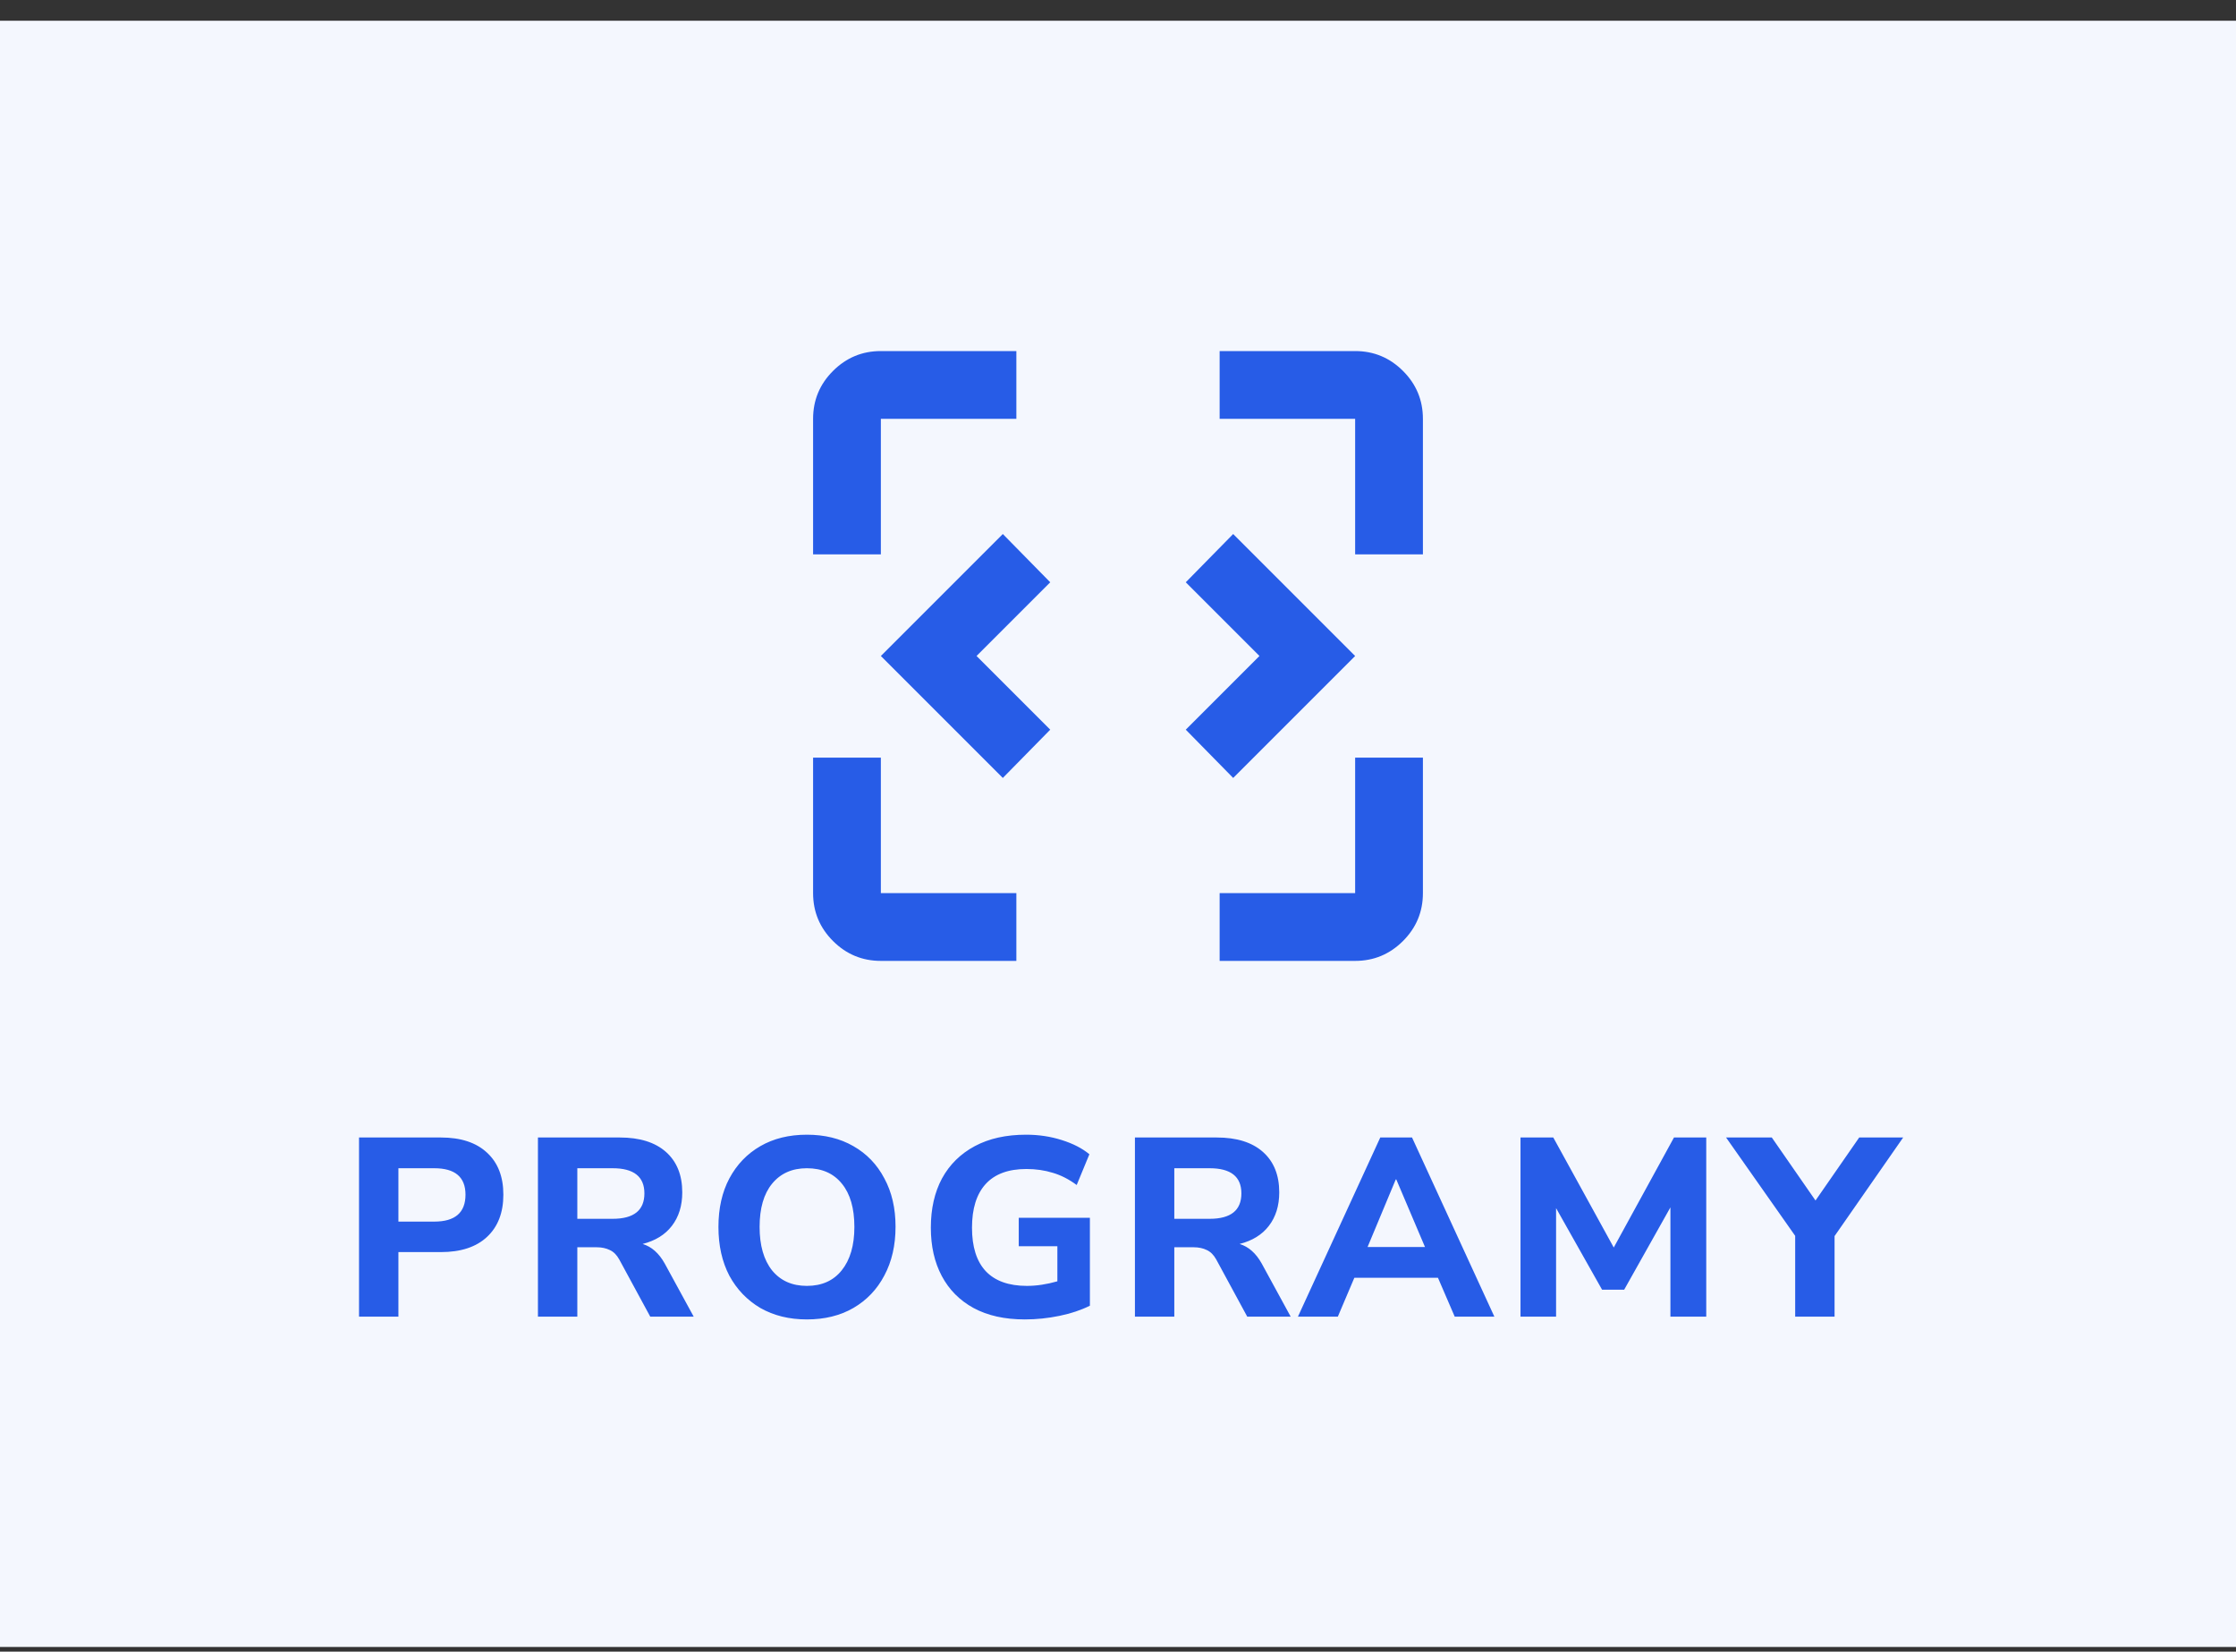
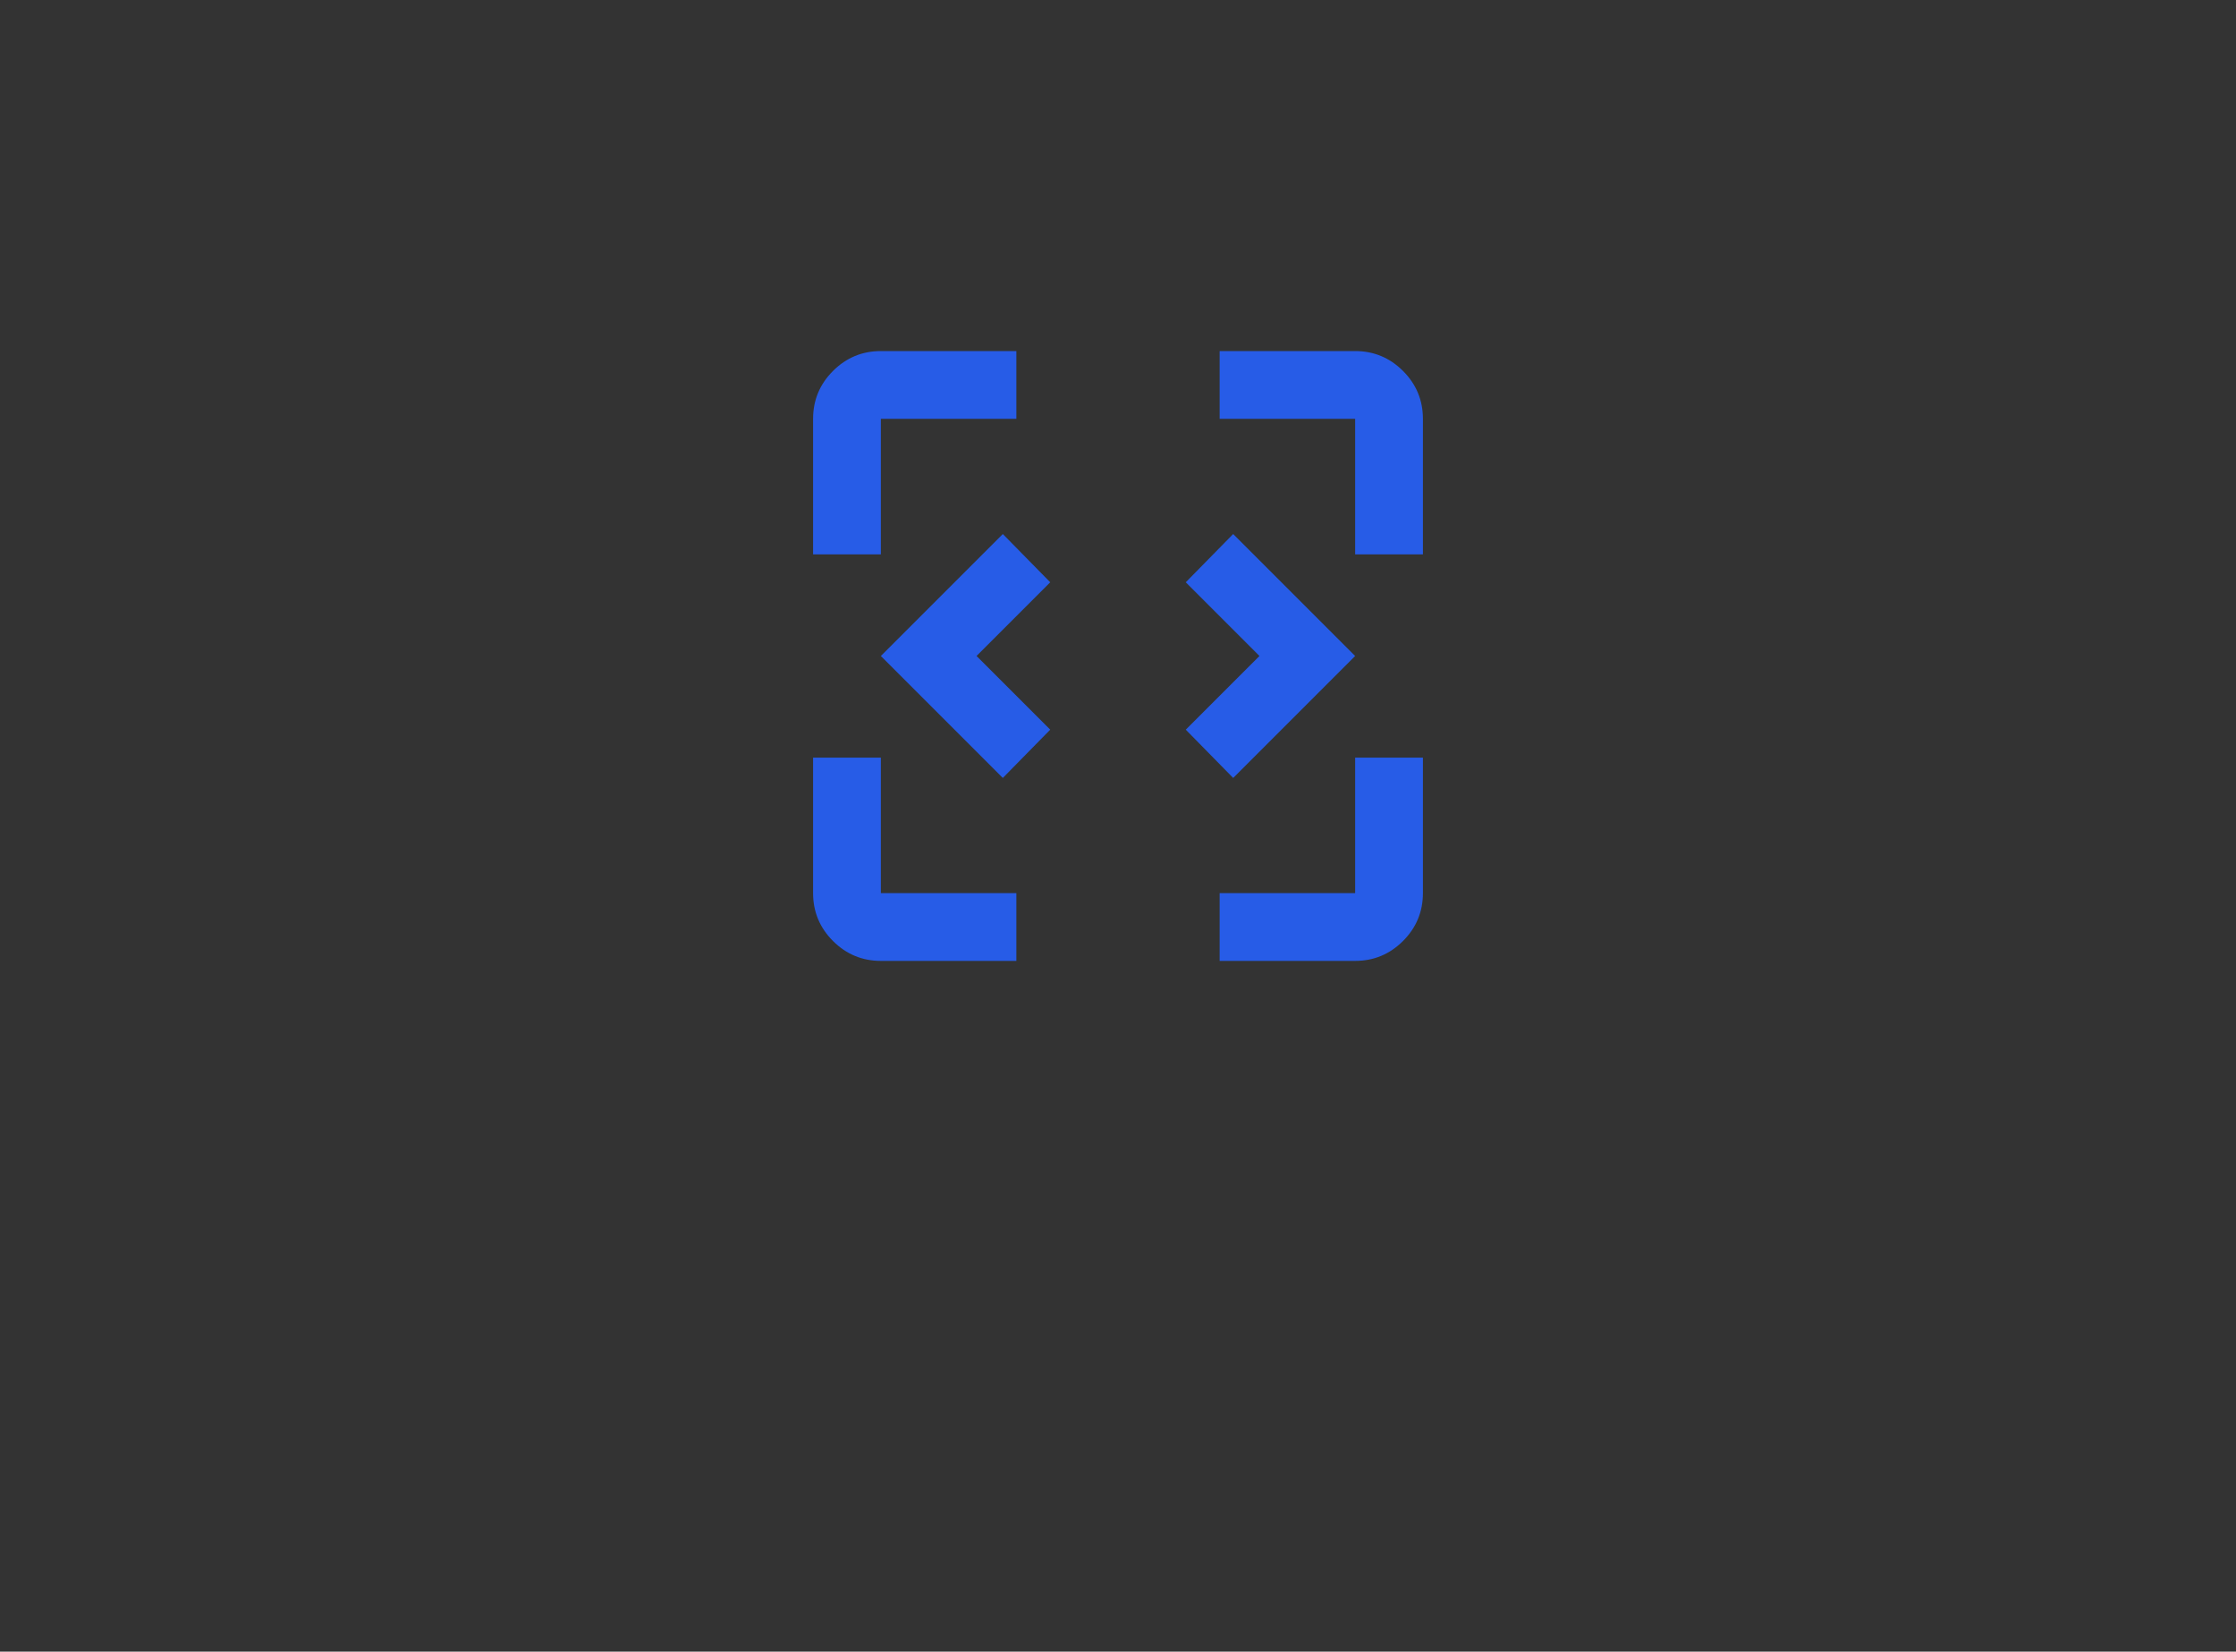
<svg xmlns="http://www.w3.org/2000/svg" width="88" height="65" viewBox="0 0 88 65" fill="none">
  <rect x="0" y="0" width="88" height="65" fill="#333333" stroke="none" />
-   <rect width="88" height="64" transform="translate(0 0.816)" fill="#F4F7FE" />
  <mask id="mask0_10532_241572" style="mask-type:alpha" maskUnits="userSpaceOnUse" x="28" y="9" width="32" height="33">
    <rect x="28" y="9.816" width="32" height="32" fill="#D9D9D9" />
  </mask>
  <g mask="url(#mask0_10532_241572)">
    <path d="M34.667 37.816C33.933 37.816 33.306 37.555 32.783 37.033C32.261 36.51 32 35.883 32 35.149V29.816H34.667V35.149H40V37.816H34.667ZM48 37.816V35.149H53.333V29.816H56V35.149C56 35.883 55.739 36.51 55.217 37.033C54.694 37.555 54.067 37.816 53.333 37.816H48ZM39.467 30.616L34.667 25.816L39.467 21.016L41.333 22.916L38.433 25.816L41.333 28.716L39.467 30.616ZM48.533 30.616L46.667 28.716L49.567 25.816L46.667 22.916L48.533 21.016L53.333 25.816L48.533 30.616ZM32 21.816V16.483C32 15.749 32.261 15.121 32.783 14.599C33.306 14.077 33.933 13.816 34.667 13.816H40V16.483H34.667V21.816H32ZM53.333 21.816V16.483H48V13.816H53.333C54.067 13.816 54.694 14.077 55.217 14.599C55.739 15.121 56 15.749 56 16.483V21.816H53.333Z" fill="#275CE7" />
  </g>
-   <path d="M14.13 51.816V44.766H17.35C18.137 44.766 18.744 44.966 19.17 45.366C19.597 45.759 19.81 46.309 19.81 47.016C19.81 47.723 19.597 48.276 19.17 48.676C18.744 49.076 18.137 49.276 17.35 49.276H15.68V51.816H14.13ZM15.68 48.076H17.09C17.91 48.076 18.32 47.723 18.32 47.016C18.32 46.323 17.91 45.976 17.09 45.976H15.68V48.076ZM21.171 51.816V44.766H24.391C25.178 44.766 25.784 44.956 26.211 45.336C26.638 45.716 26.851 46.246 26.851 46.926C26.851 47.453 26.714 47.893 26.441 48.246C26.174 48.593 25.791 48.829 25.291 48.956C25.644 49.063 25.934 49.319 26.161 49.726L27.301 51.816H25.591L24.371 49.566C24.271 49.386 24.148 49.263 24.001 49.196C23.854 49.123 23.681 49.086 23.481 49.086H22.721V51.816H21.171ZM22.721 47.966H24.111C24.944 47.966 25.361 47.633 25.361 46.966C25.361 46.306 24.944 45.976 24.111 45.976H22.721V47.966ZM31.755 51.926C31.062 51.926 30.452 51.776 29.925 51.476C29.405 51.169 28.998 50.746 28.705 50.206C28.418 49.659 28.275 49.019 28.275 48.286C28.275 47.553 28.418 46.916 28.705 46.376C28.998 45.829 29.405 45.406 29.925 45.106C30.445 44.806 31.055 44.656 31.755 44.656C32.455 44.656 33.065 44.806 33.585 45.106C34.112 45.406 34.518 45.829 34.805 46.376C35.098 46.916 35.245 47.549 35.245 48.276C35.245 49.009 35.098 49.649 34.805 50.196C34.518 50.743 34.112 51.169 33.585 51.476C33.065 51.776 32.455 51.926 31.755 51.926ZM31.755 50.606C32.342 50.606 32.798 50.403 33.125 49.996C33.458 49.583 33.625 49.013 33.625 48.286C33.625 47.553 33.462 46.986 33.135 46.586C32.808 46.179 32.348 45.976 31.755 45.976C31.175 45.976 30.718 46.179 30.385 46.586C30.058 46.986 29.895 47.553 29.895 48.286C29.895 49.013 30.058 49.583 30.385 49.996C30.718 50.403 31.175 50.606 31.755 50.606ZM40.334 51.926C39.541 51.926 38.867 51.776 38.314 51.476C37.767 51.176 37.351 50.756 37.064 50.216C36.777 49.676 36.634 49.043 36.634 48.316C36.634 47.569 36.781 46.923 37.074 46.376C37.374 45.829 37.804 45.406 38.364 45.106C38.924 44.806 39.597 44.656 40.384 44.656C40.877 44.656 41.344 44.726 41.784 44.866C42.231 45.006 42.594 45.193 42.874 45.426L42.374 46.636C42.067 46.409 41.754 46.249 41.434 46.156C41.114 46.056 40.767 46.006 40.394 46.006C39.681 46.006 39.144 46.206 38.784 46.606C38.431 46.999 38.254 47.569 38.254 48.316C38.254 49.069 38.434 49.639 38.794 50.026C39.161 50.413 39.701 50.606 40.414 50.606C40.794 50.606 41.194 50.546 41.614 50.426V49.046H40.094V47.926H42.894V51.386C42.547 51.559 42.147 51.693 41.694 51.786C41.241 51.879 40.787 51.926 40.334 51.926ZM44.666 51.816V44.766H47.886C48.672 44.766 49.279 44.956 49.706 45.336C50.133 45.716 50.346 46.246 50.346 46.926C50.346 47.453 50.209 47.893 49.936 48.246C49.669 48.593 49.286 48.829 48.786 48.956C49.139 49.063 49.429 49.319 49.656 49.726L50.796 51.816H49.086L47.866 49.566C47.766 49.386 47.642 49.263 47.496 49.196C47.349 49.123 47.176 49.086 46.976 49.086H46.216V51.816H44.666ZM46.216 47.966H47.606C48.439 47.966 48.856 47.633 48.856 46.966C48.856 46.306 48.439 45.976 47.606 45.976H46.216V47.966ZM51.082 51.816L54.322 44.766H55.572L58.812 51.816H57.252L56.592 50.286H53.302L52.652 51.816H51.082ZM54.932 46.416L53.822 49.076H56.082L54.952 46.416H54.932ZM59.841 51.816V44.766H61.131L63.511 49.096L65.881 44.766H67.151V51.816H65.741V47.516L63.921 50.756H63.051L61.241 47.546V51.816H59.841ZM70.651 51.816V48.636L67.931 44.766H69.731L71.451 47.246L73.171 44.766H74.901L72.201 48.646V51.816H70.651Z" fill="#275CE7" />
</svg>